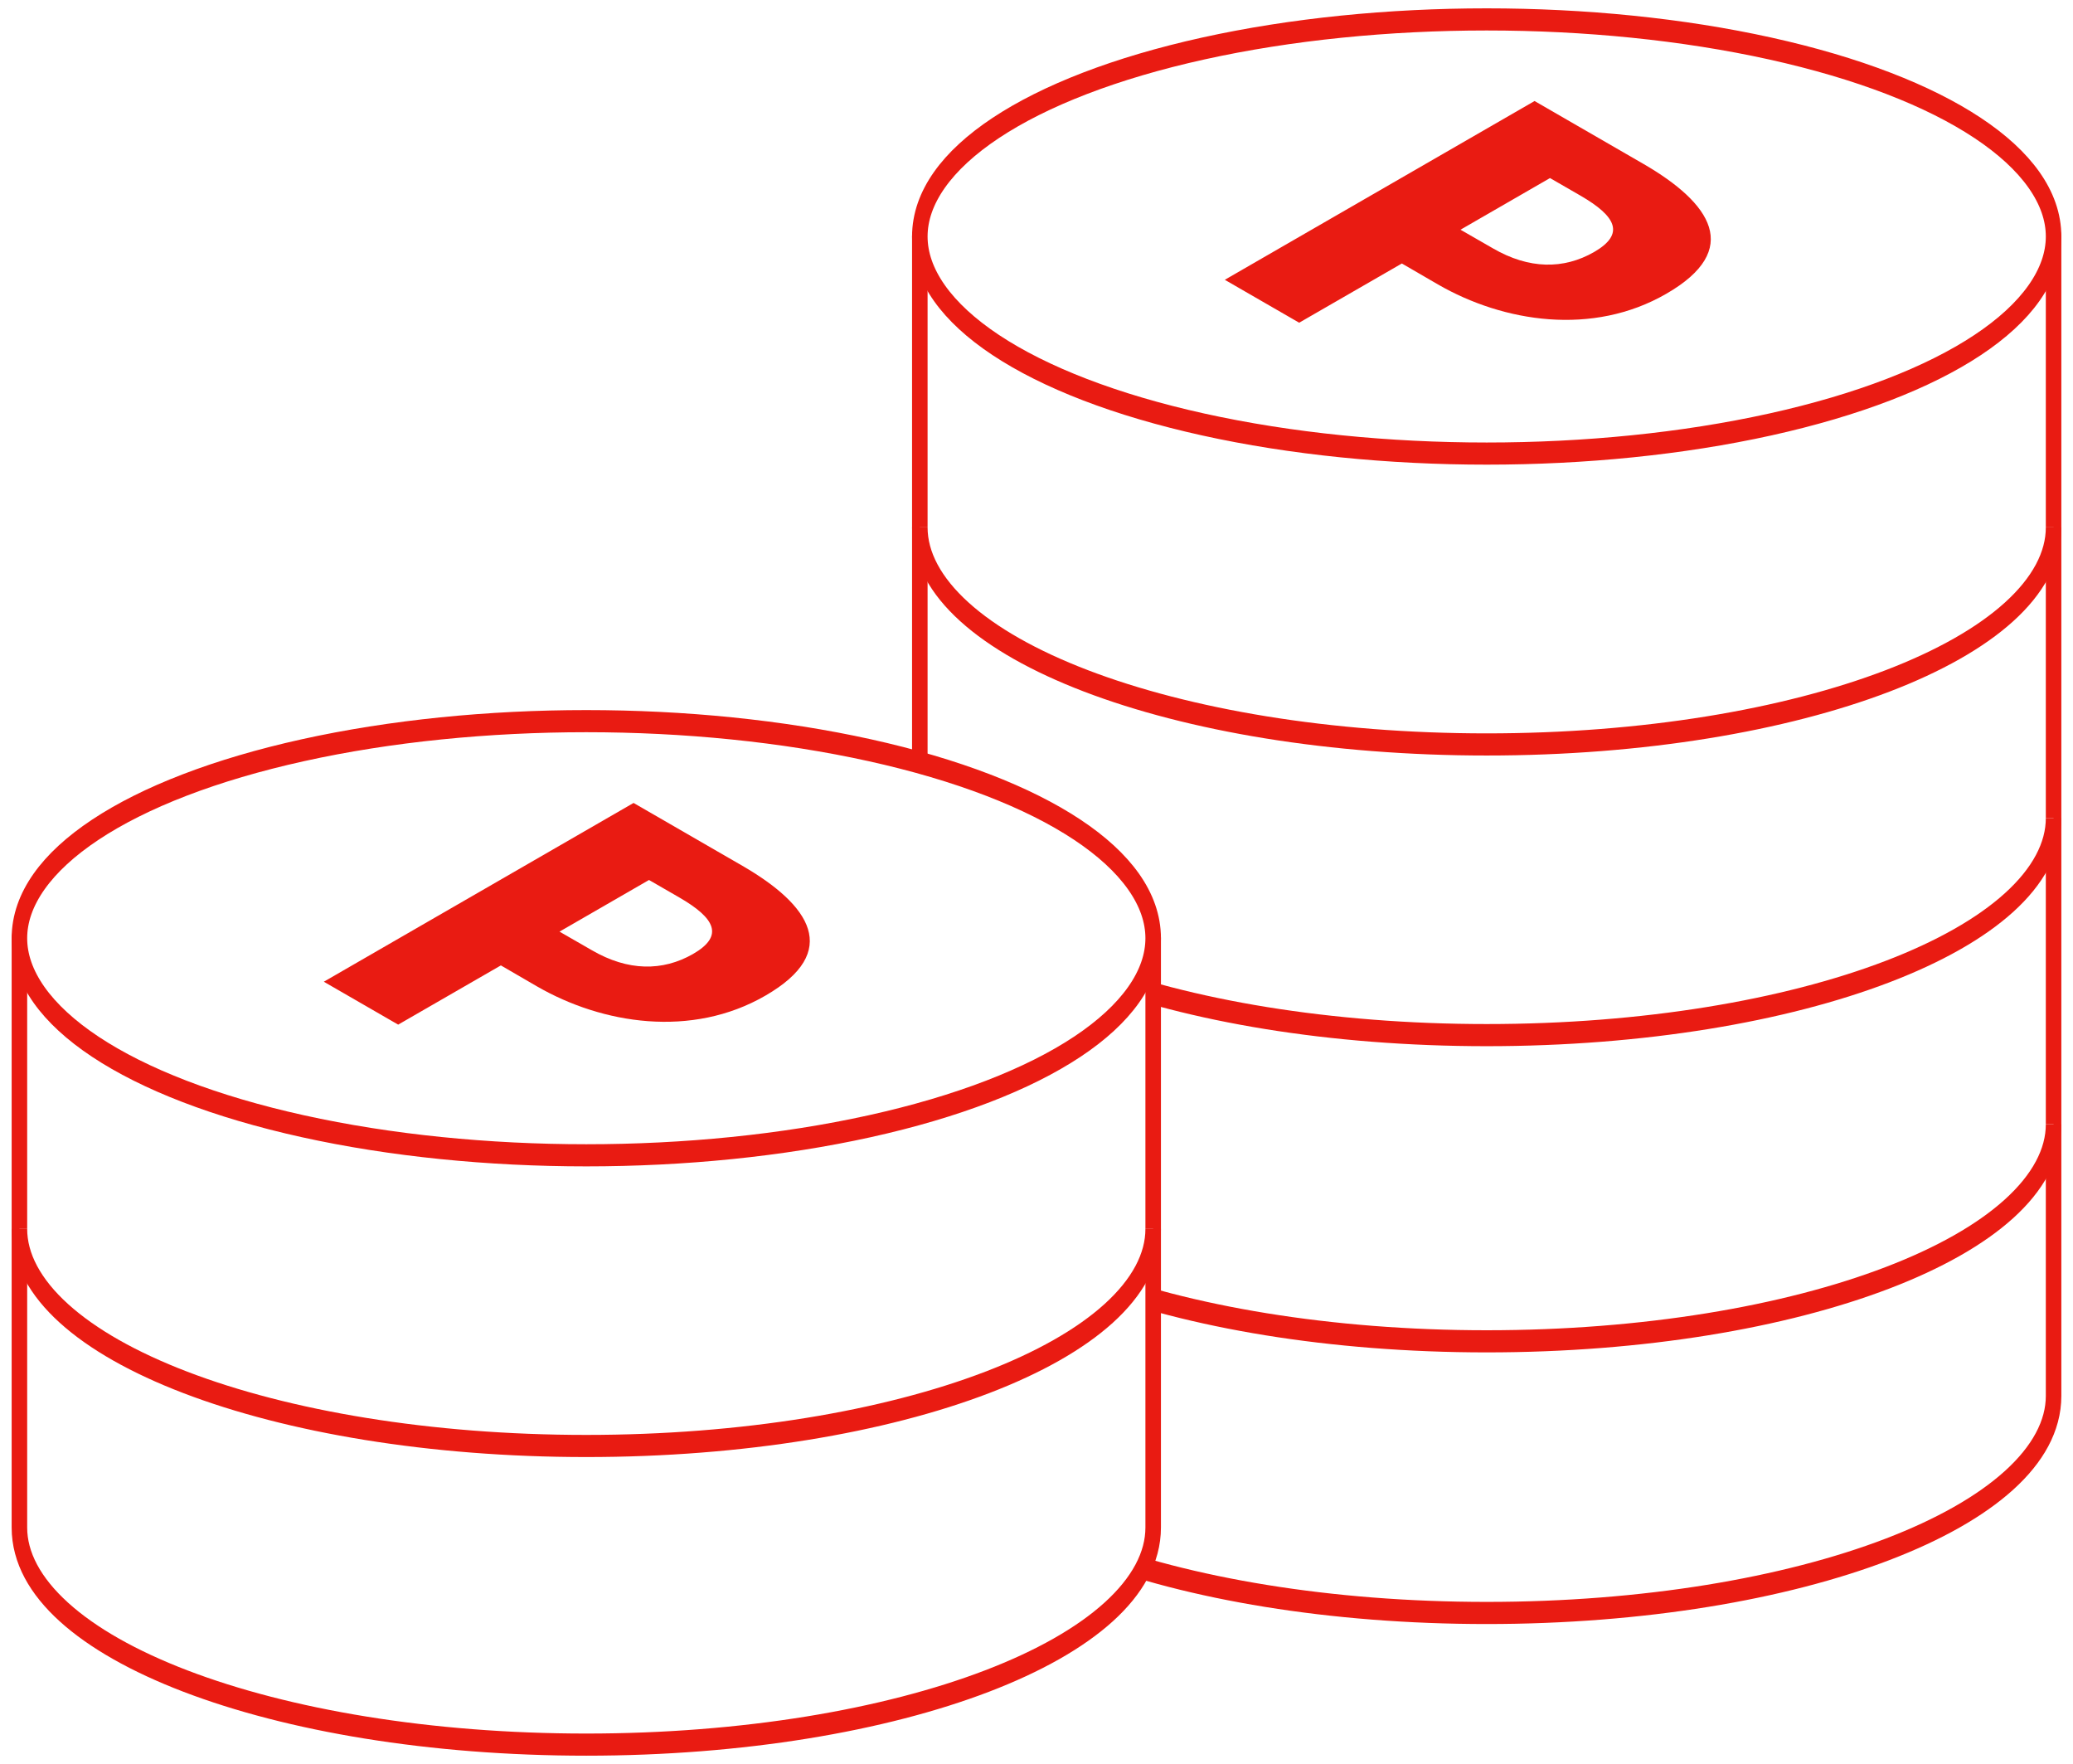
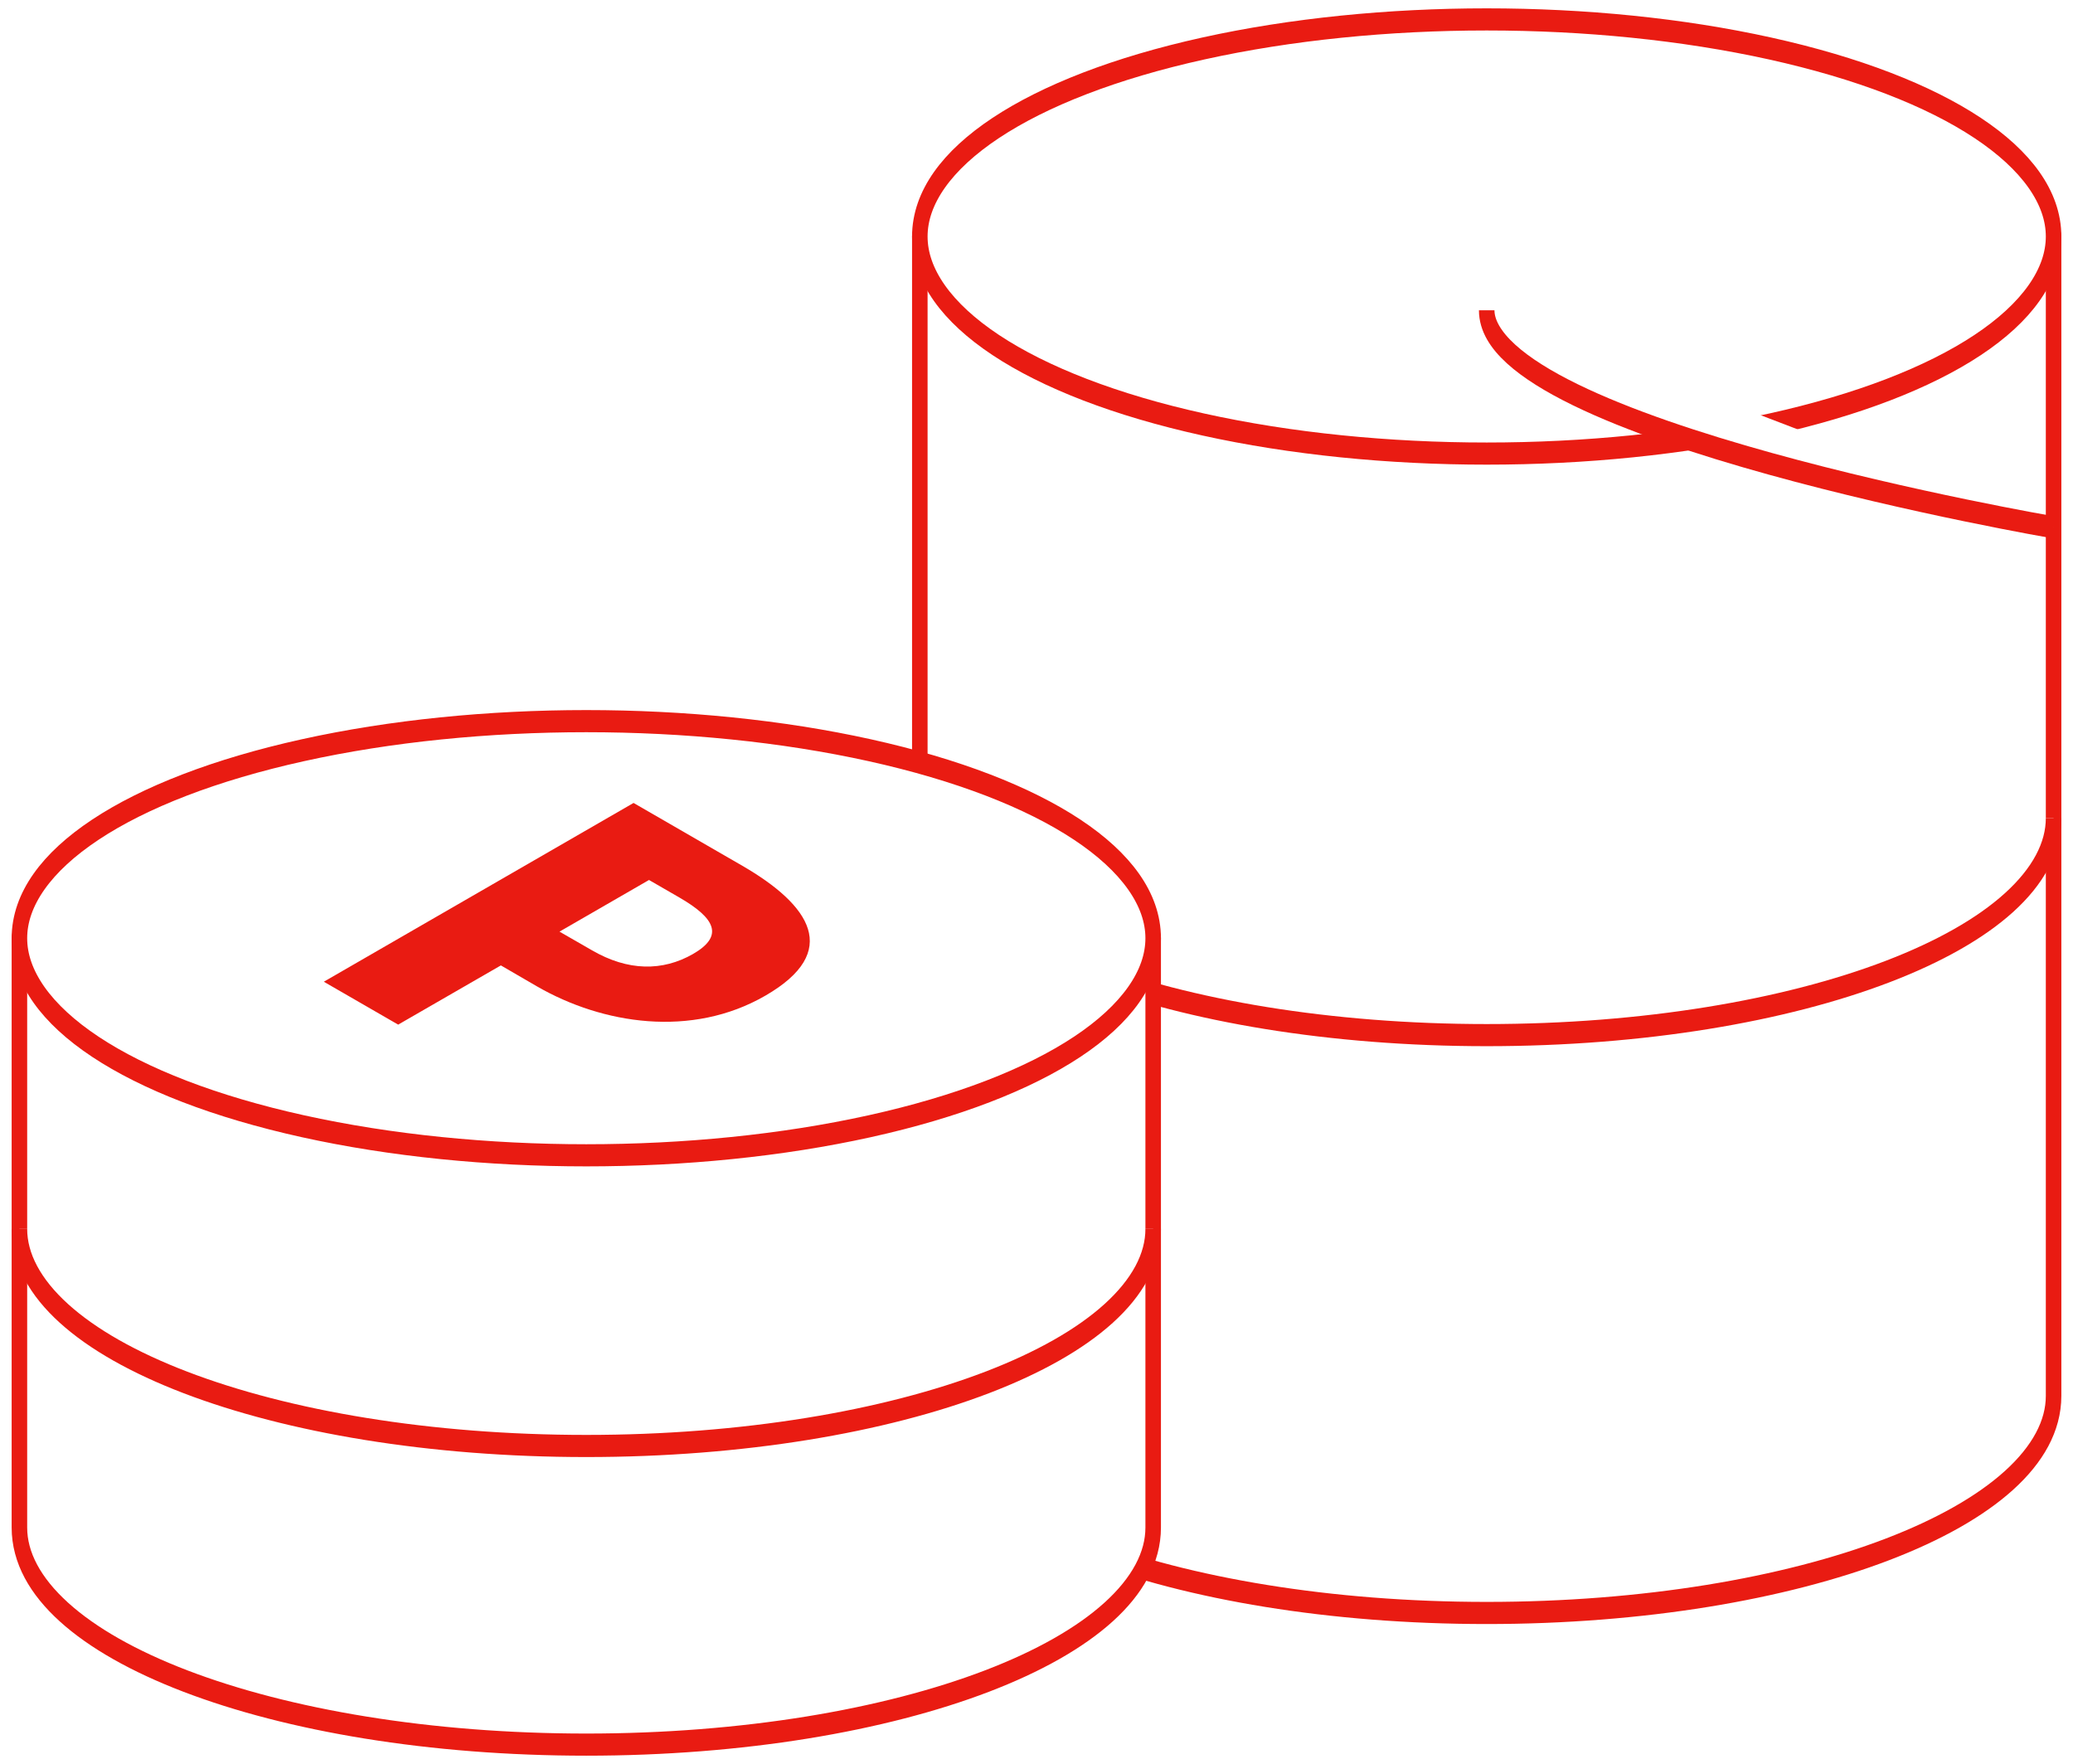
<svg xmlns="http://www.w3.org/2000/svg" xmlns:xlink="http://www.w3.org/1999/xlink" id="_イヤー_2" viewBox="0 0 106.78 90.85">
  <defs>
    <style>.cls-1,.cls-2,.cls-3,.cls-4,.cls-5,.cls-6,.cls-7,.cls-8,.cls-9{fill:#fff;}.cls-2{stroke:url(#_規パターンスウォッチ_1-4);}.cls-2,.cls-3,.cls-4,.cls-5,.cls-6,.cls-7,.cls-8,.cls-9{stroke-width:2px;}.cls-2,.cls-3,.cls-4,.cls-6,.cls-8,.cls-9{stroke-miterlimit:10;}.cls-3{stroke:url(#_規パターンスウォッチ_1-2);}.cls-4{stroke:url(#_規パターンスウォッチ_1-3);}.cls-5{stroke:url(#_規パターンスウォッチ_1-6);}.cls-5,.cls-7{stroke-linecap:round;stroke-linejoin:round;}.cls-10{fill:#e91b12;}.cls-6{stroke:url(#_規パターンスウォッチ_1-7);}.cls-7{stroke:url(#_規パターンスウォッチ_1);}.cls-11{fill:none;}.cls-8{stroke:url(#_規パターンスウォッチ_1-5);}.cls-9{stroke:url(#_規パターンスウォッチ_1-8);}</style>
    <pattern id="_規パターンスウォッチ_1" x="0" y="0" width="444.33" height="444.33" patternTransform="translate(-6204.22 238.32) rotate(-180) scale(.4 -.57)" patternUnits="userSpaceOnUse" viewBox="0 0 444.33 444.33">
      <g>
-         <rect class="cls-11" y="0" width="444.33" height="444.33" />
        <rect class="cls-10" y="0" width="444.33" height="444.33" />
      </g>
    </pattern>
    <pattern id="_規パターンスウォッチ_1-2" patternTransform="translate(-6204.22 178.61) rotate(-180) scale(.4 -.57)" xlink:href="#_規パターンスウォッチ_1" />
    <pattern id="_規パターンスウォッチ_1-3" patternTransform="translate(-6204.22 193.58) rotate(-180) scale(.4 -.57)" xlink:href="#_規パターンスウォッチ_1" />
    <pattern id="_規パターンスウォッチ_1-4" patternTransform="translate(-6204.22 208.56) rotate(-180) scale(.4 -.57)" xlink:href="#_規パターンスウォッチ_1" />
    <pattern id="_規パターンスウォッチ_1-5" patternTransform="translate(-6204.22 224.33) rotate(-180) scale(.4 -.57)" xlink:href="#_規パターンスウォッチ_1" />
    <pattern id="_規パターンスウォッチ_1-6" patternTransform="translate(-6250.6 274.46) rotate(-180) scale(.4 -.57)" xlink:href="#_規パターンスウォッチ_1" />
    <pattern id="_規パターンスウォッチ_1-7" patternTransform="translate(-6250.6 214.75) rotate(-180) scale(.4 -.57)" xlink:href="#_規パターンスウォッチ_1" />
    <pattern id="_規パターンスウォッチ_1-8" patternTransform="translate(-6250.6 229.72) rotate(-180) scale(.4 -.57)" xlink:href="#_規パターンスウォッチ_1" />
  </defs>
  <g id="_イヤー_1-2">
    <g>
      <g>
-         <ellipse class="cls-1" cx="76.58" cy="12.18" rx="29.2" ry="11.18" />
        <path class="cls-7" d="M47.38,12.18v59.71c0,6.18,13.07,11.18,29.2,11.18s29.2-5.01,29.2-11.18V12.18H47.38Z" />
        <ellipse class="cls-3" cx="76.58" cy="12.18" rx="29.2" ry="11.18" />
-         <path class="cls-4" d="M105.78,27.16c0,6.18-13.07,11.18-29.2,11.18s-29.2-5.01-29.2-11.18" />
+         <path class="cls-4" d="M105.78,27.16s-29.2-5.01-29.2-11.18" />
        <path class="cls-2" d="M105.78,42.13c0,6.18-13.07,11.18-29.2,11.18s-29.2-5.01-29.2-11.18" />
-         <path class="cls-8" d="M105.78,57.9c0,6.18-13.07,11.18-29.2,11.18s-29.2-5.01-29.2-11.18" />
        <ellipse class="cls-1" cx="30.2" cy="48.32" rx="29.2" ry="11.18" />
        <path class="cls-5" d="M1,48.32v30.35c0,6.18,13.07,11.18,29.2,11.18s29.2-5.01,29.2-11.18v-30.35H1Z" />
        <ellipse class="cls-6" cx="30.2" cy="48.32" rx="29.2" ry="11.18" />
        <path class="cls-9" d="M59.4,63.29c0,6.18-13.07,11.18-29.2,11.18S1,69.47,1,63.29" />
      </g>
      <path class="cls-10" d="M32.63,41.35l5.61,3.24c3.49,2.02,5.12,4.42,1.18,6.69-3.79,2.19-8.38,1.47-11.76-.48l-1.86-1.08-5.29,3.05-3.83-2.21,15.96-9.21Zm-2.14,7.59c1.86,1.08,3.64,1.09,5.21,.19,1.61-.93,1.14-1.84-.71-2.91l-1.56-.9-4.61,2.66,1.67,.96Z" />
-       <path class="cls-10" d="M79.04,5.2l5.61,3.24c3.49,2.02,5.12,4.42,1.18,6.69-3.79,2.19-8.38,1.47-11.76-.48l-1.86-1.08-5.29,3.05-3.83-2.21,15.96-9.21Zm-2.14,7.59c1.86,1.08,3.64,1.09,5.21,.19,1.61-.93,1.14-1.84-.71-2.91l-1.56-.9-4.61,2.66,1.67,.96Z" />
    </g>
  </g>
</svg>